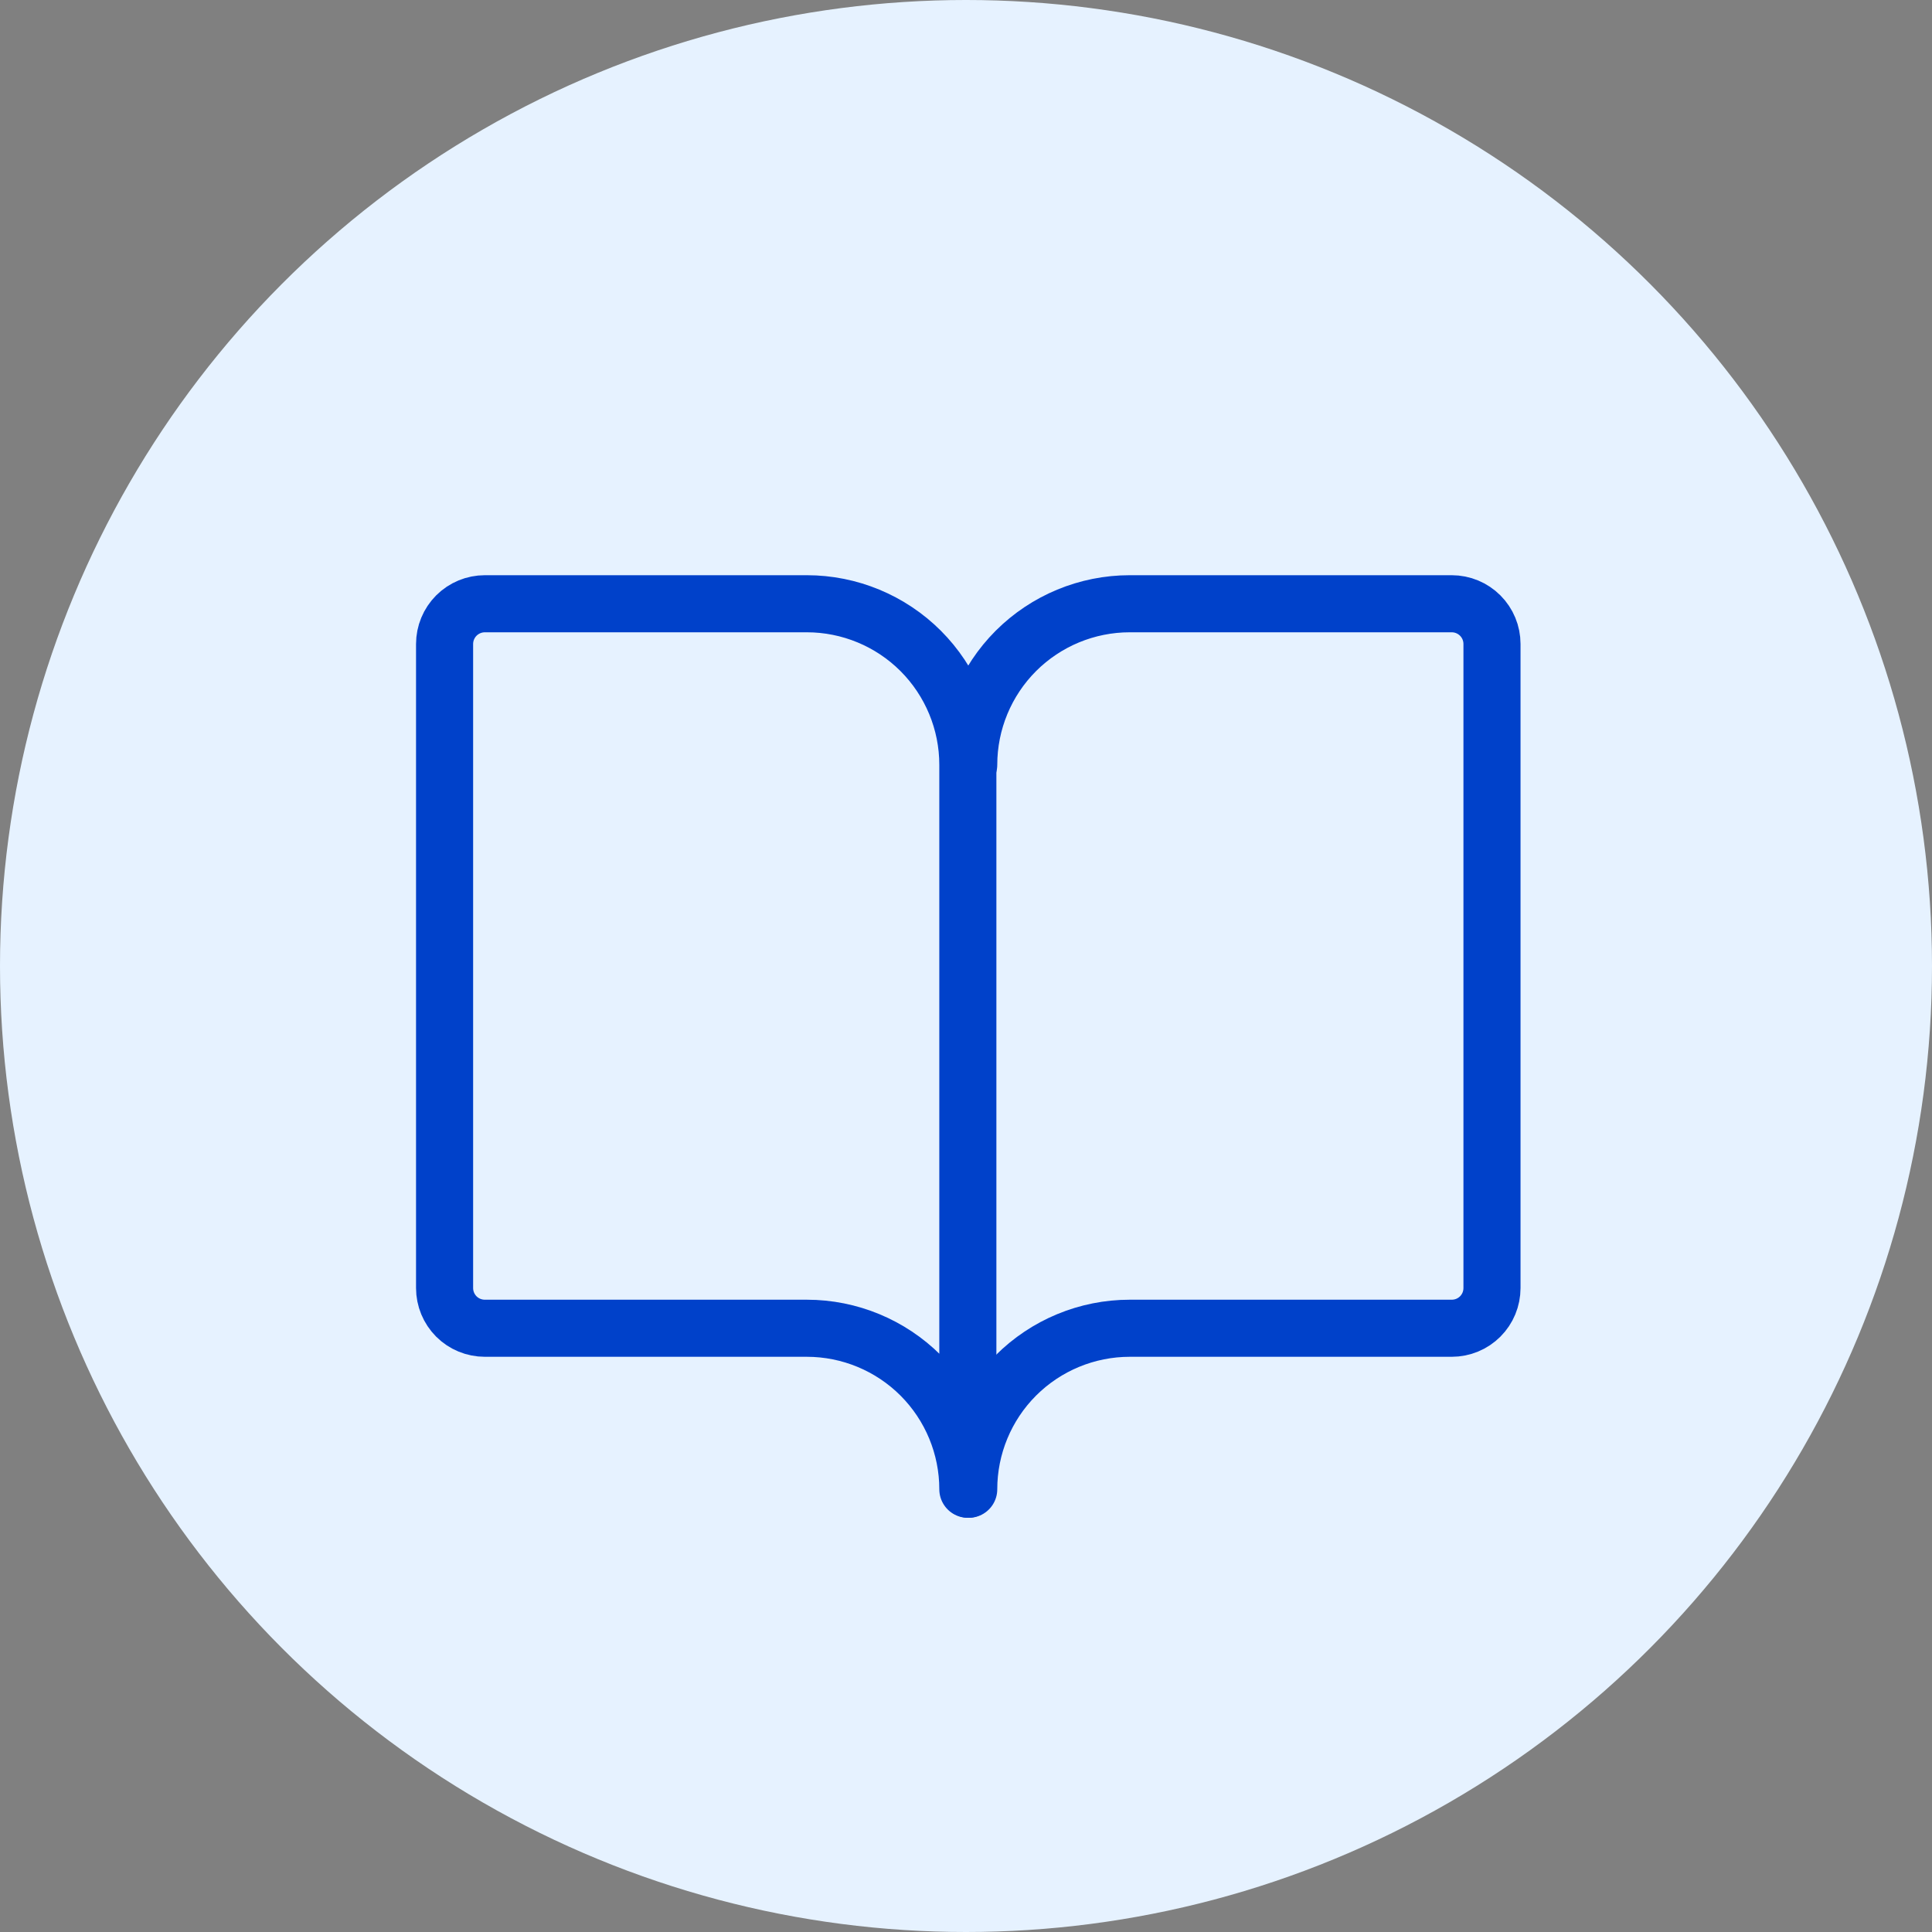
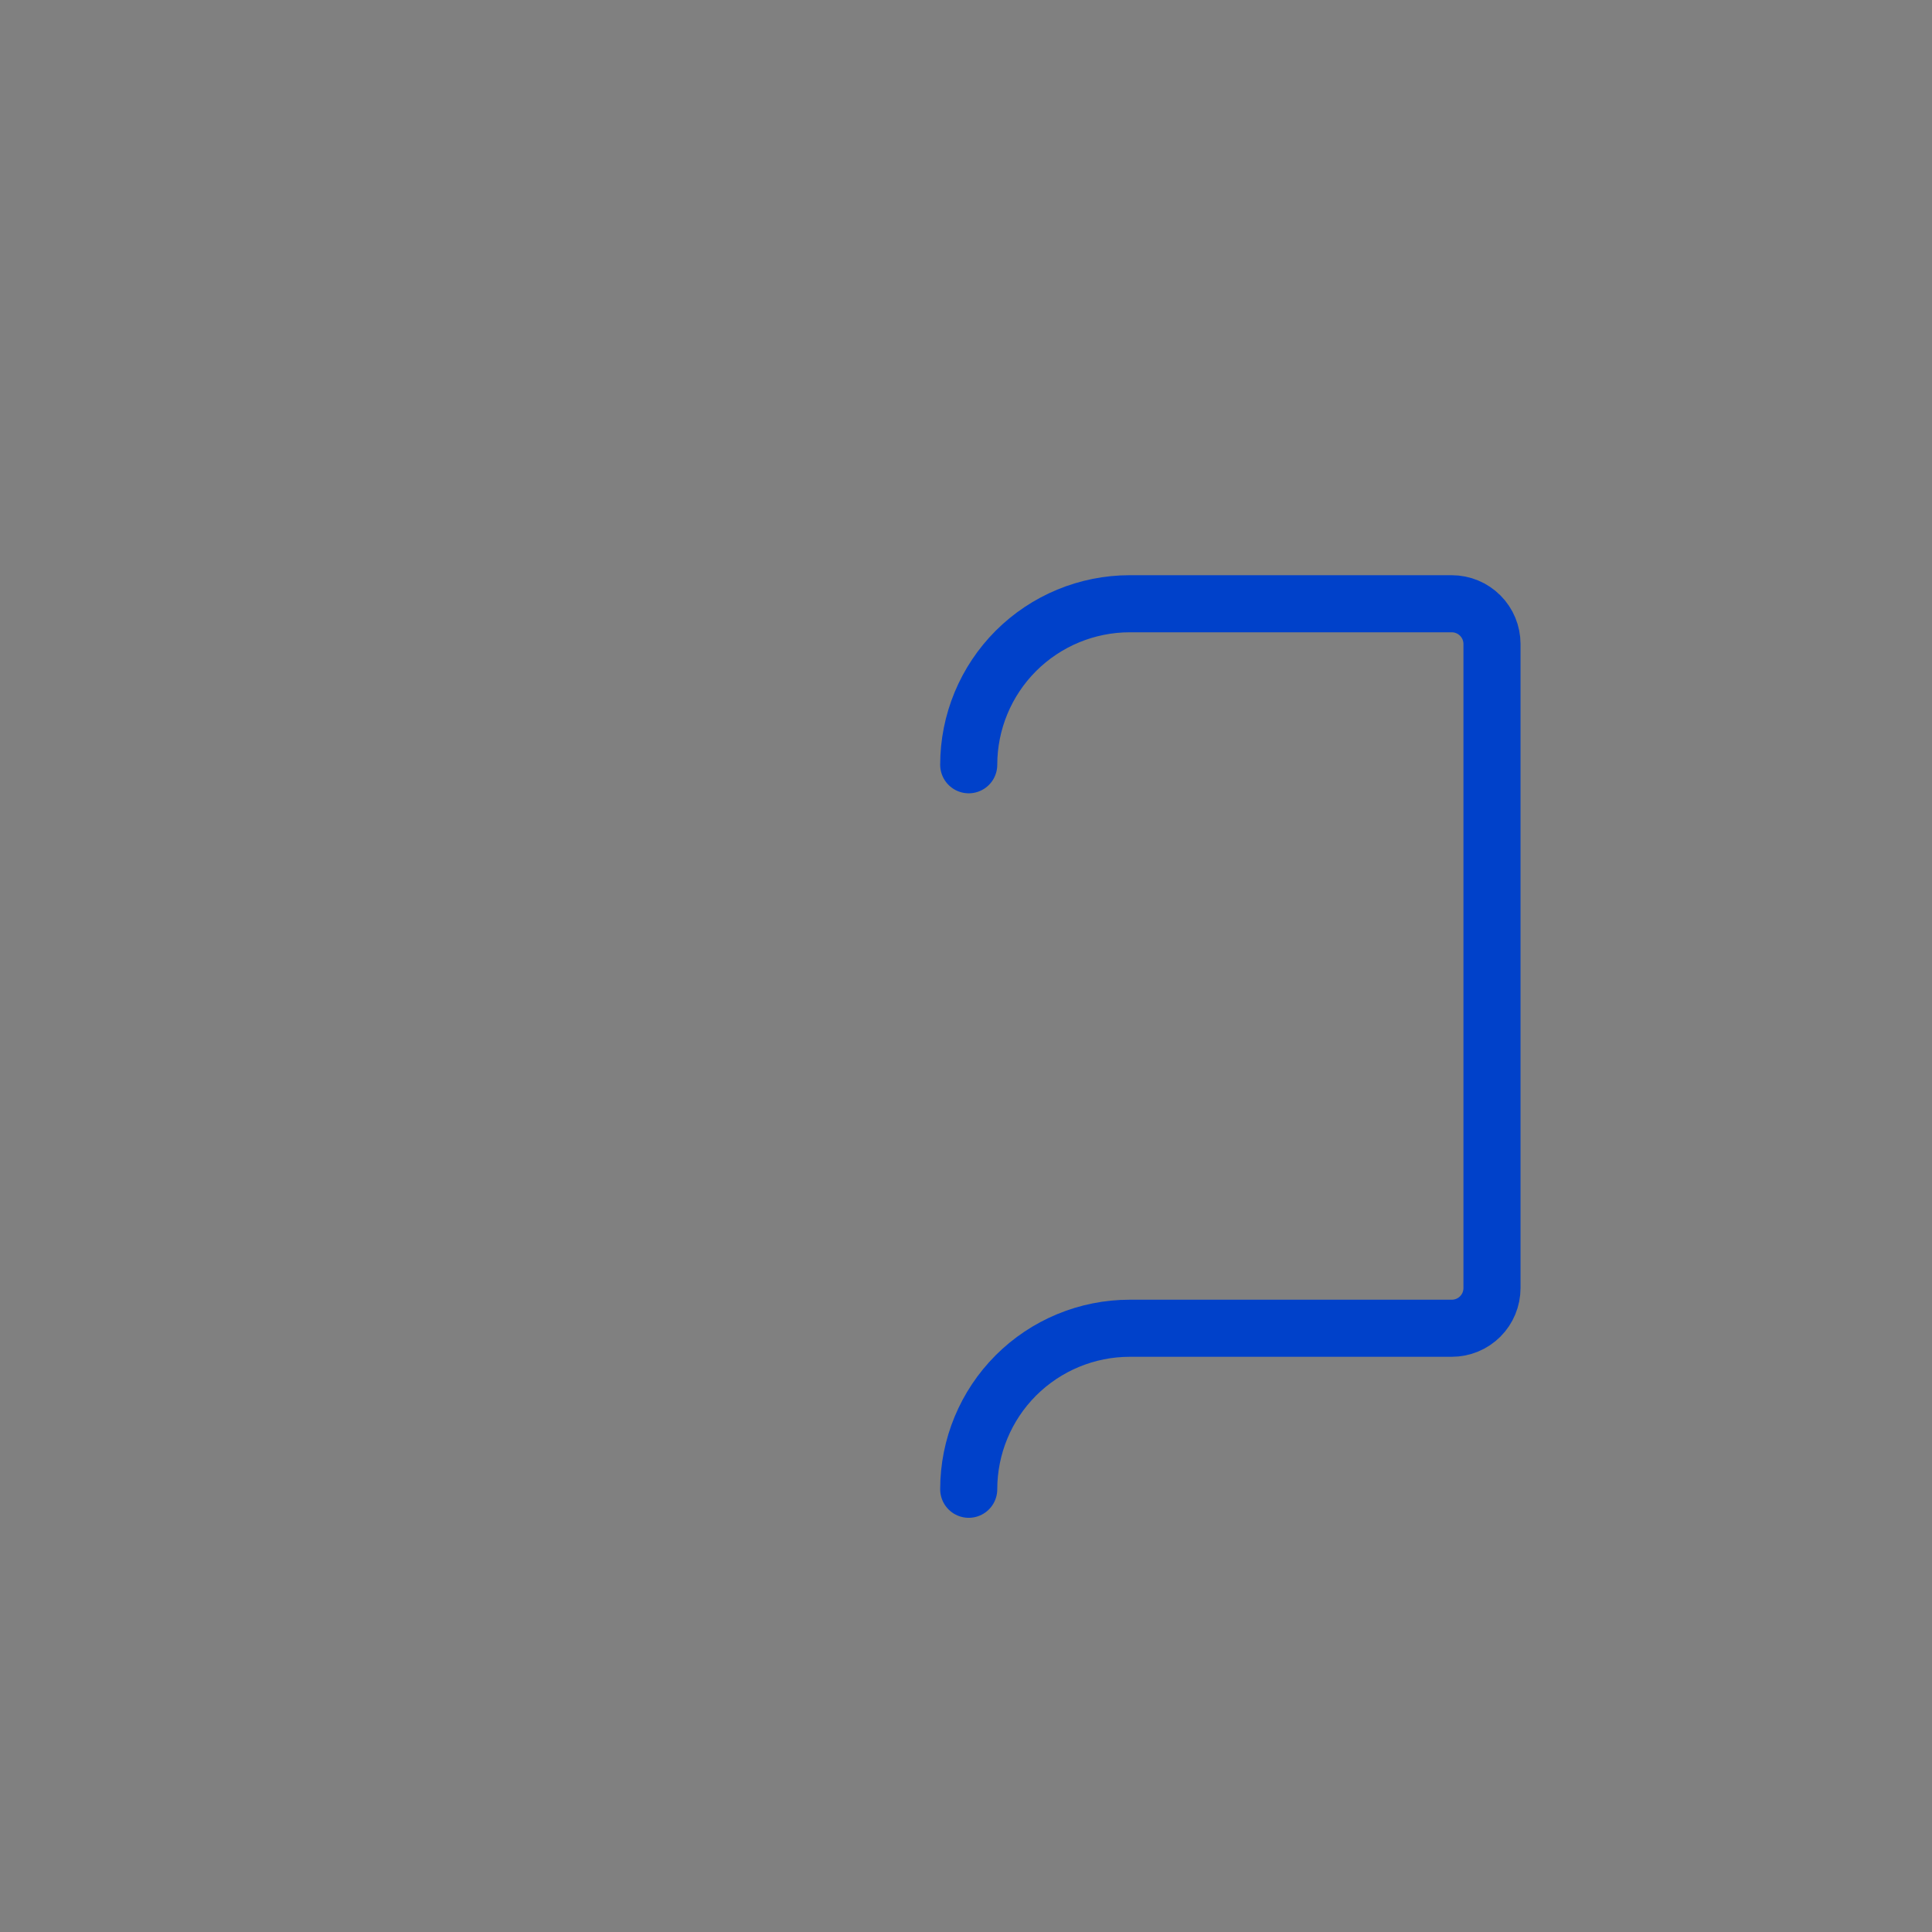
<svg xmlns="http://www.w3.org/2000/svg" width="44" height="44" viewBox="0 0 44 44" fill="none">
  <rect x="0" y="0" width="44" height="44" fill="#808080" stroke="none" />
-   <circle cx="22" cy="22" r="22" fill="#E6F2FF" />
  <path d="M22.062 17.417C22.062 16.445 22.449 15.512 23.136 14.824C23.824 14.137 24.757 13.75 25.729 13.75H33.062C33.306 13.75 33.539 13.847 33.711 14.019C33.883 14.191 33.979 14.424 33.979 14.667V29.334C33.979 29.577 33.883 29.81 33.711 29.982C33.539 30.154 33.306 30.25 33.062 30.25H25.729C24.757 30.25 23.824 30.637 23.136 31.324C22.449 32.012 22.062 32.944 22.062 33.917" stroke="#0041CA" stroke-width="1.3" stroke-linecap="round" stroke-linejoin="round" />
-   <path d="M10.125 29.334C10.125 29.577 10.222 29.81 10.393 29.982C10.565 30.154 10.799 30.25 11.042 30.25H18.375C19.348 30.25 20.28 30.637 20.968 31.324C21.655 32.012 22.042 32.944 22.042 33.917V17.417C22.042 16.445 21.655 15.512 20.968 14.824C20.28 14.137 19.348 13.75 18.375 13.75H11.042C10.799 13.75 10.565 13.847 10.393 14.019C10.222 14.191 10.125 14.424 10.125 14.667V29.334Z" stroke="#0041CA" stroke-width="1.3" stroke-linecap="round" stroke-linejoin="round" />
</svg>